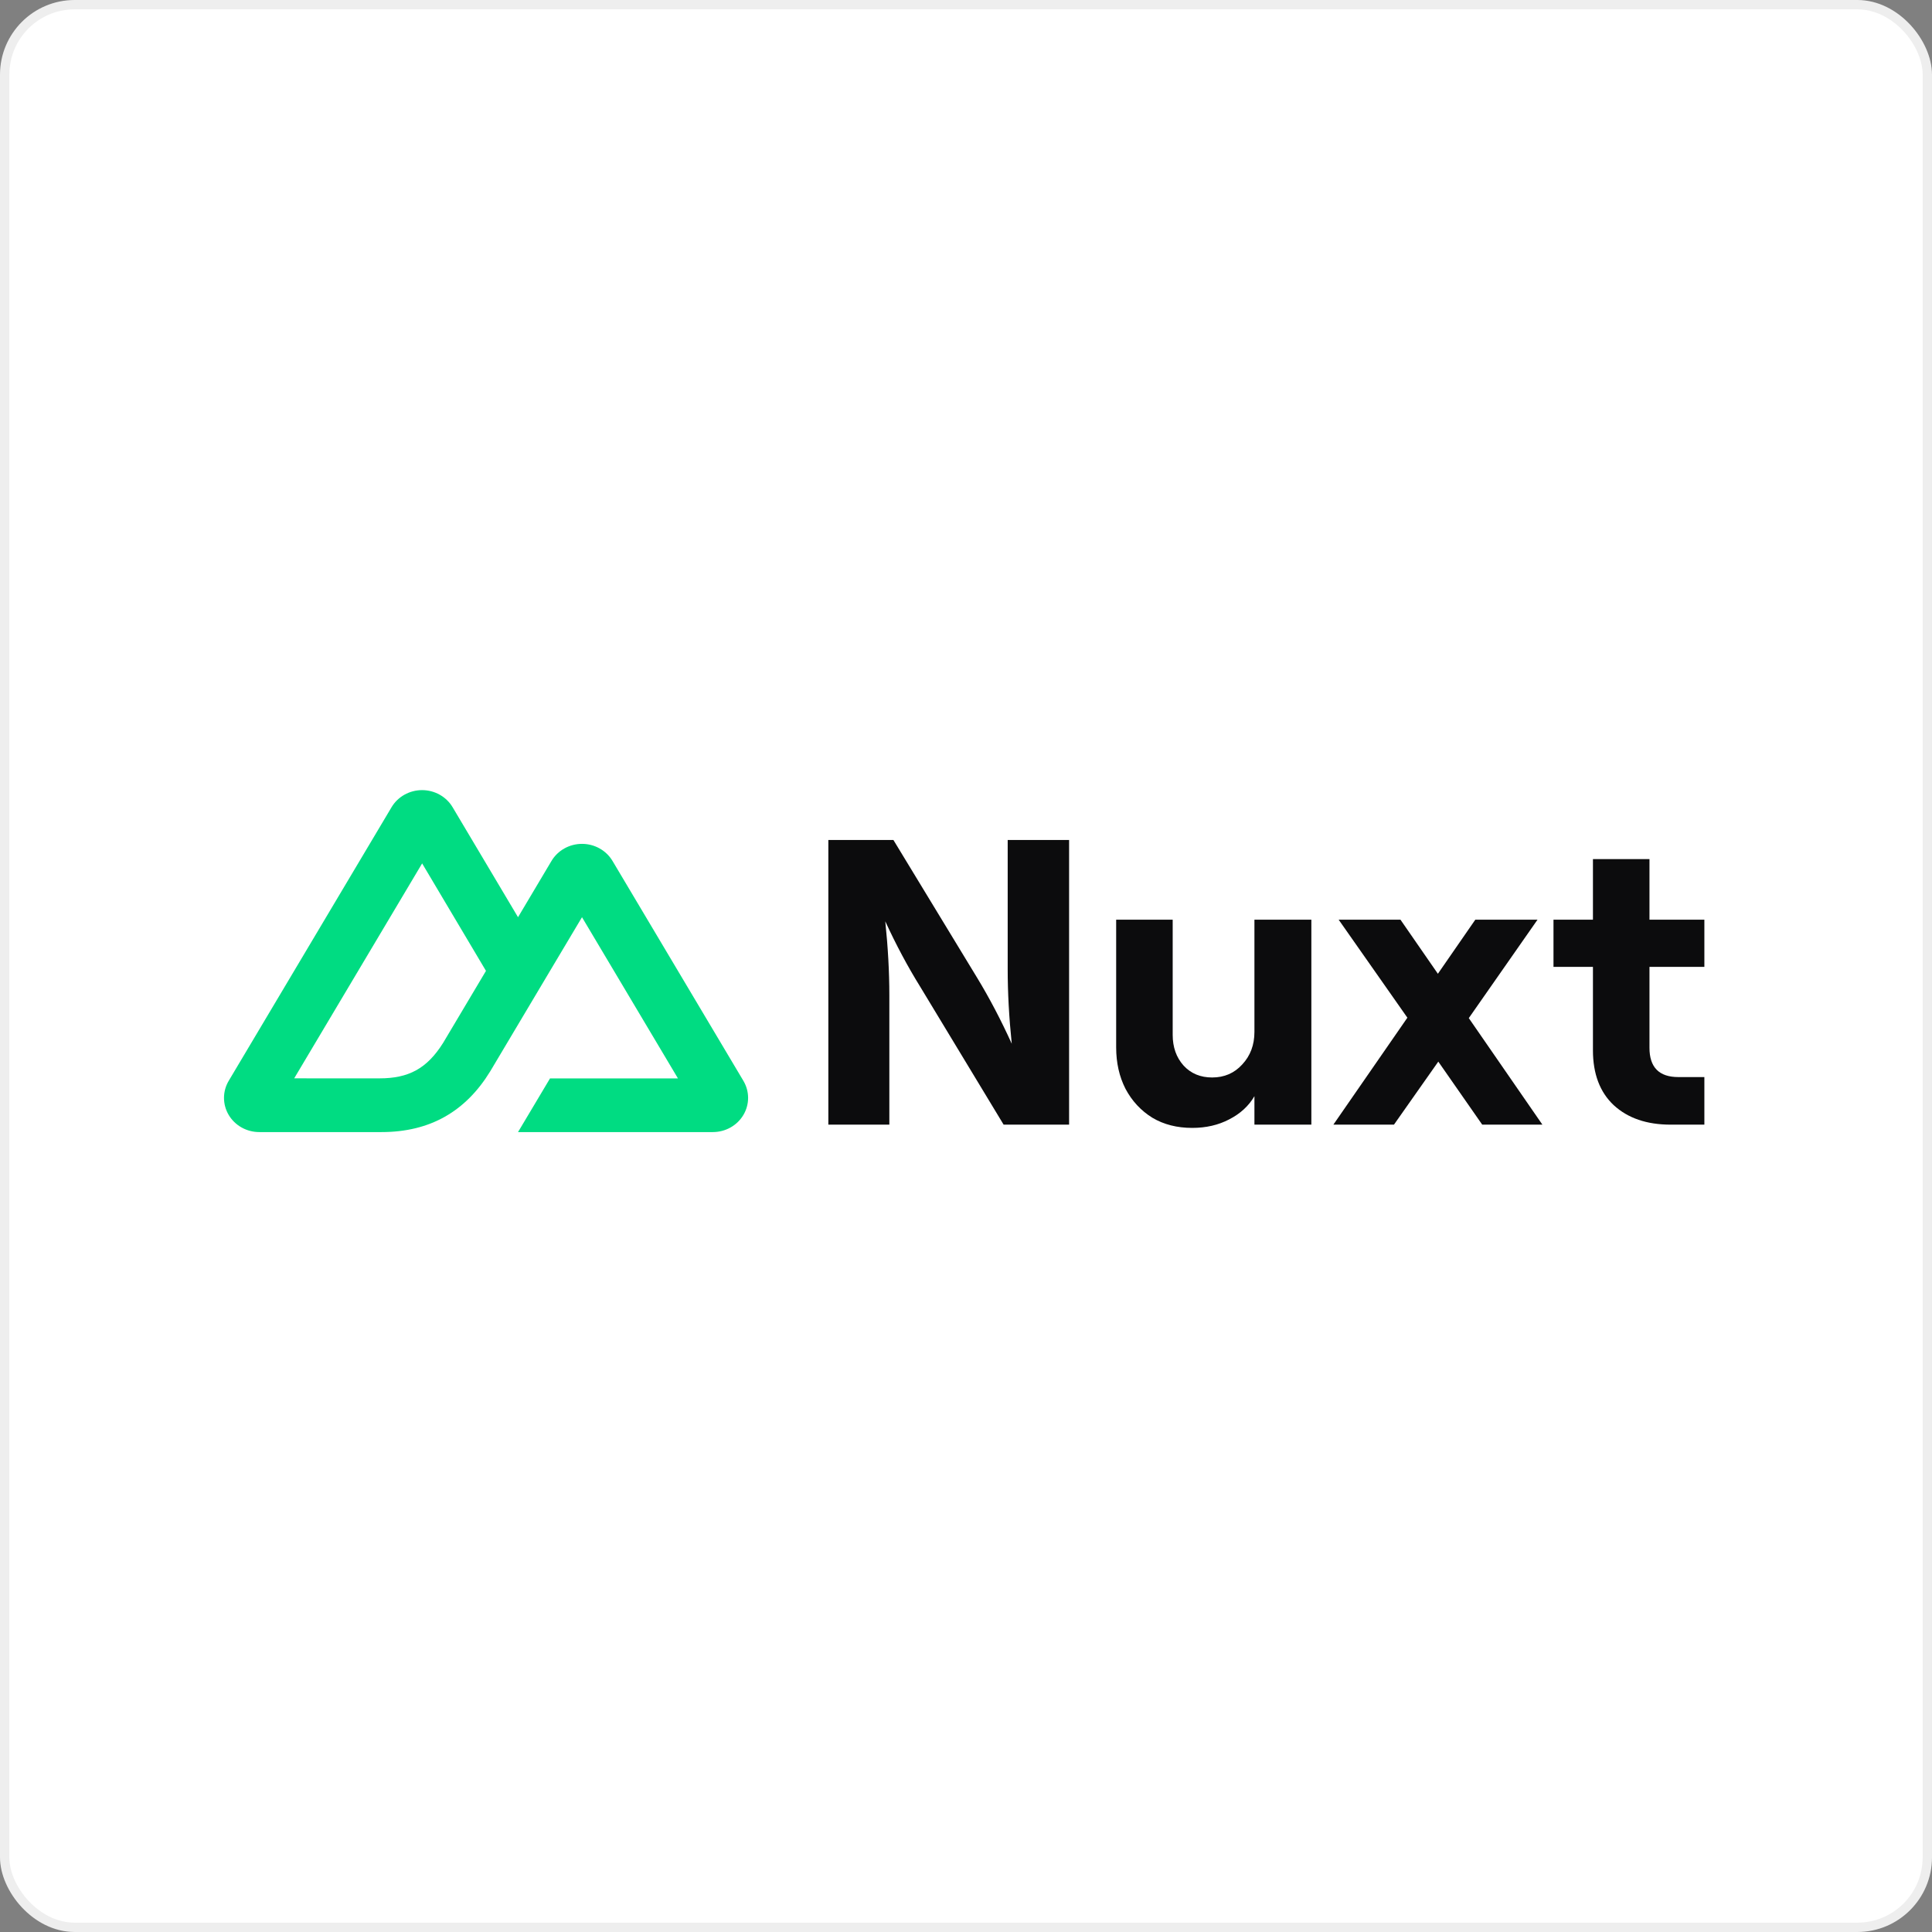
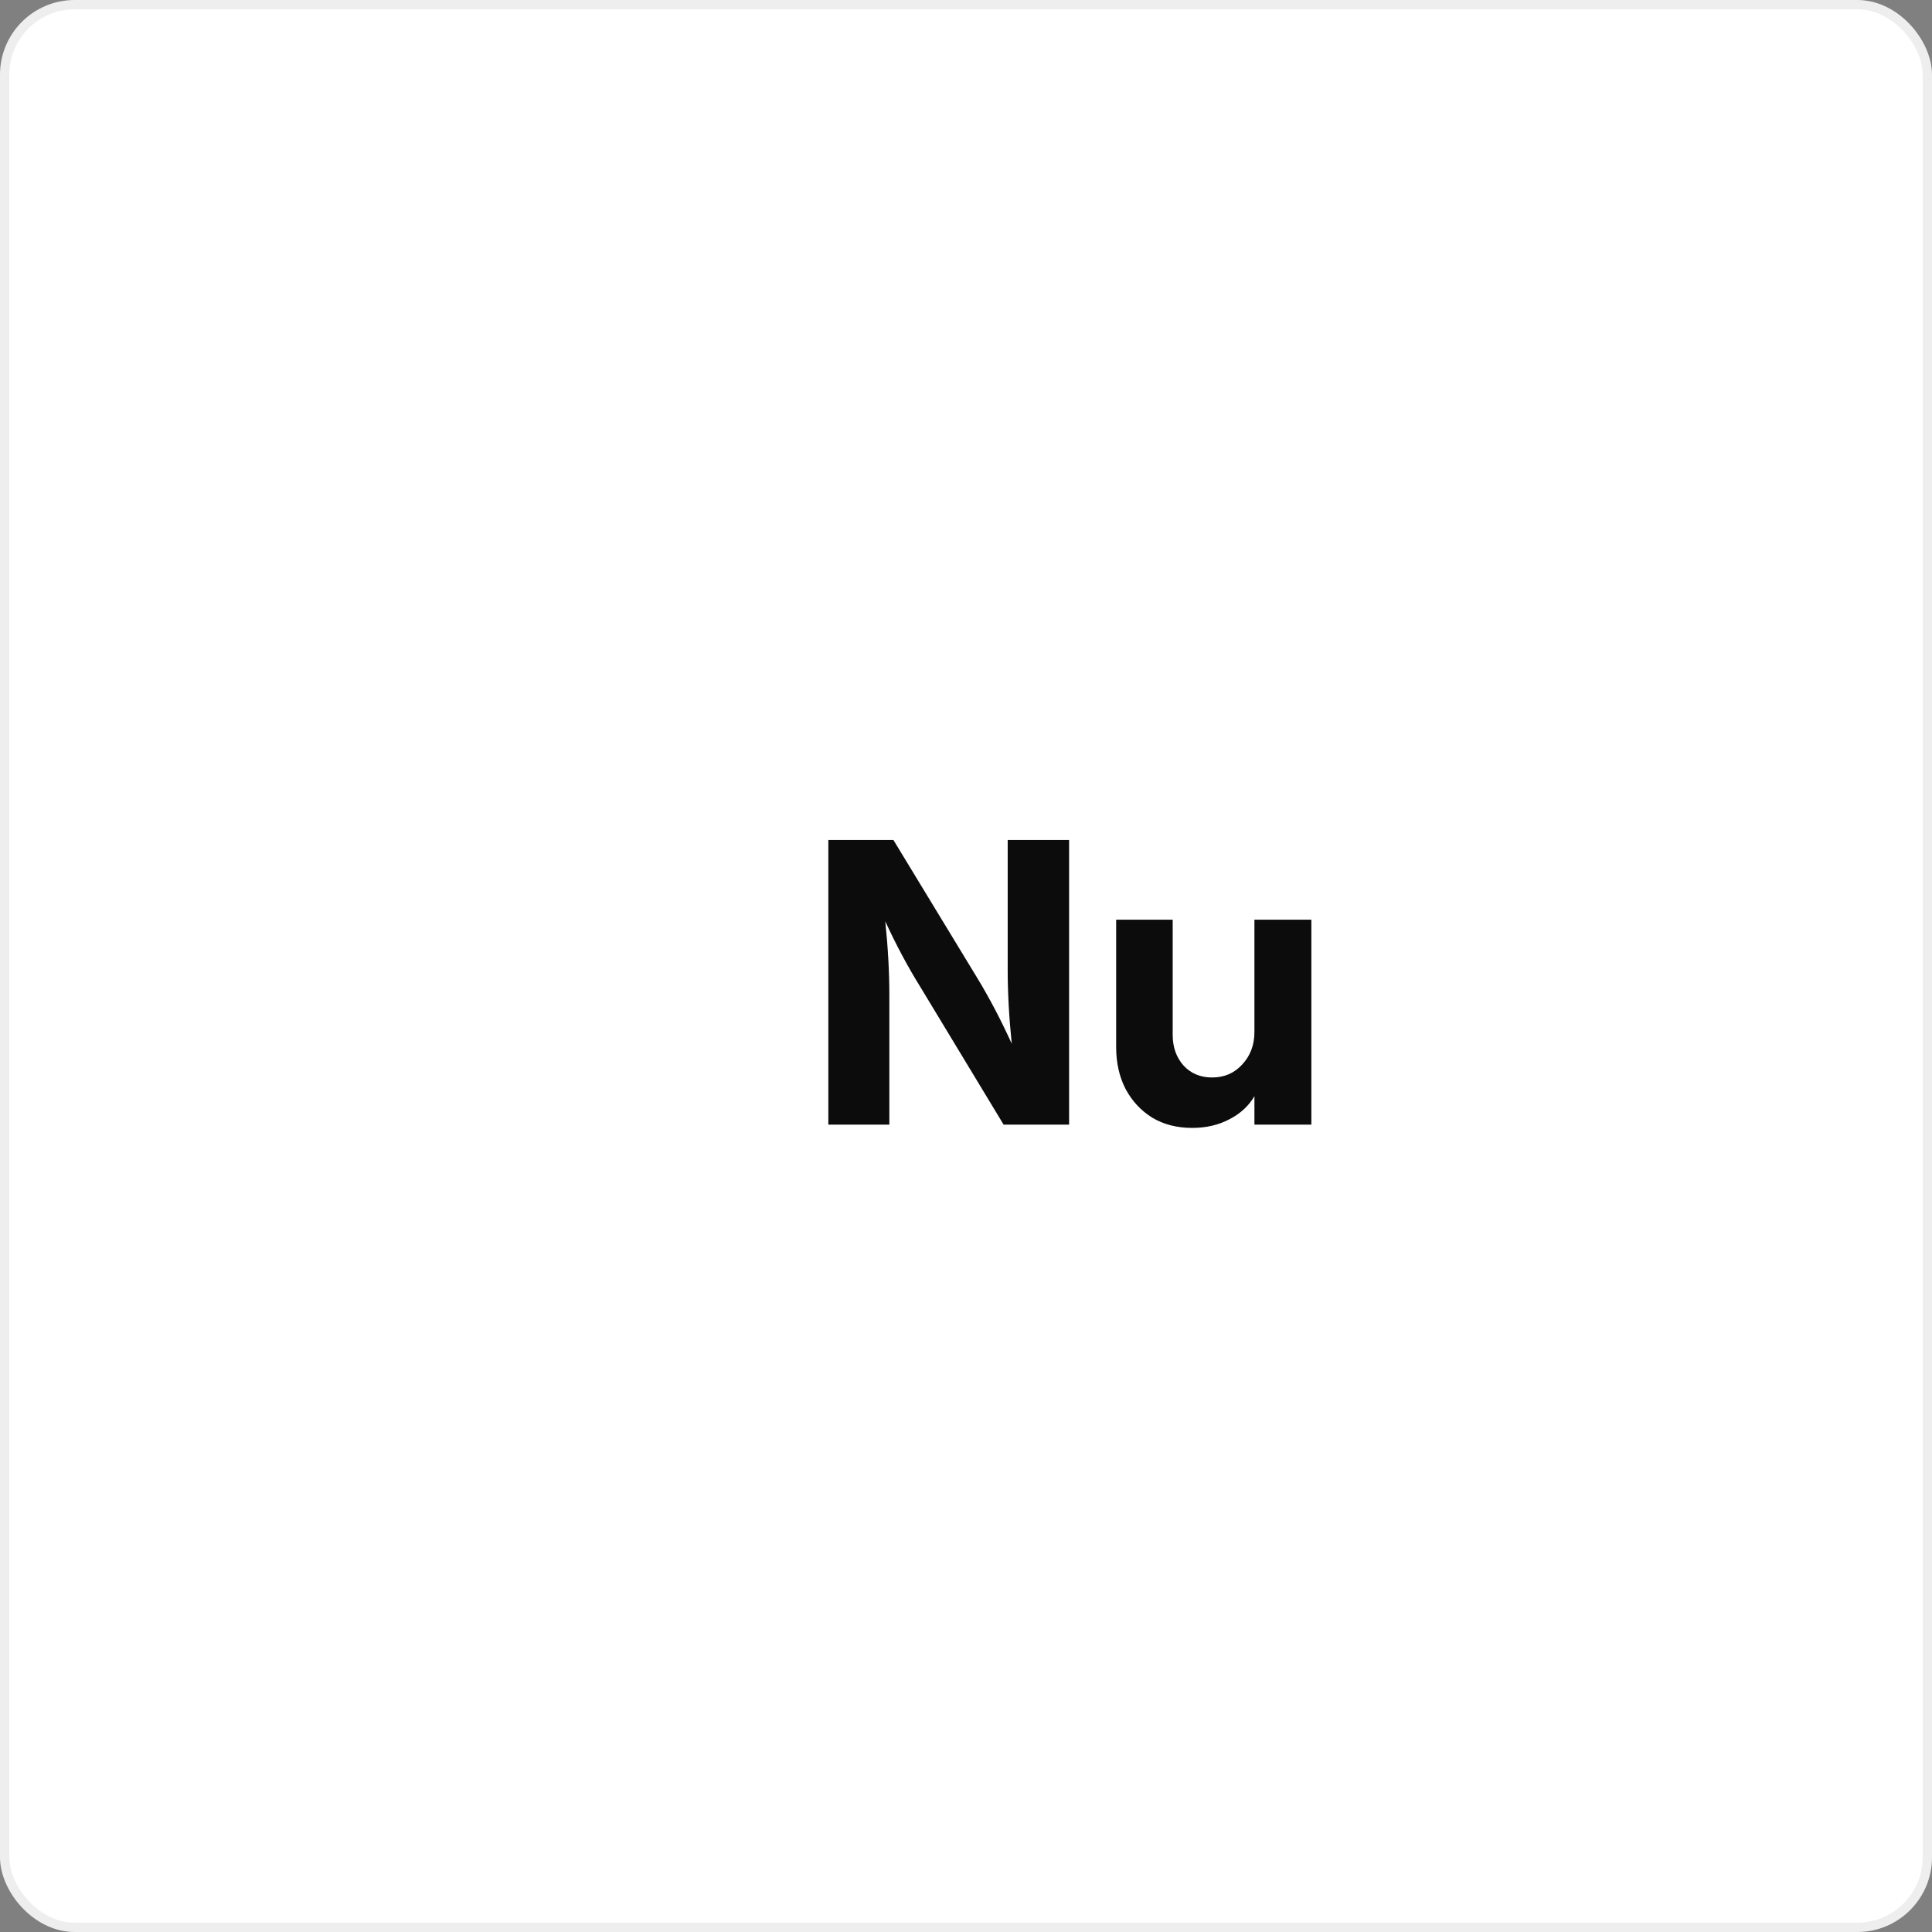
<svg xmlns="http://www.w3.org/2000/svg" width="207" height="207" viewBox="0 0 207 207" fill="none">
  <rect x="0" y="0" width="207" height="207" fill="#808080" stroke="none" />
  <rect x="0.5" y="0.5" width="206" height="206" rx="7.5" fill="white" stroke="#EEEEEE" />
-   <path d="M55.503 121.294H76.377C77.04 121.294 77.692 121.125 78.266 120.803C78.84 120.482 79.317 120.019 79.648 119.462C79.98 118.905 80.154 118.273 80.154 117.63C80.153 116.987 79.978 116.355 79.647 115.799L65.628 92.246C65.296 91.689 64.82 91.226 64.246 90.905C63.672 90.583 63.02 90.414 62.358 90.414C61.695 90.414 61.043 90.583 60.469 90.905C59.895 91.226 59.419 91.689 59.087 92.246L55.503 98.272L48.494 86.488C48.163 85.931 47.686 85.469 47.112 85.147C46.537 84.826 45.886 84.656 45.223 84.656C44.56 84.656 43.909 84.826 43.334 85.147C42.76 85.469 42.283 85.931 41.952 86.488L24.507 115.799C24.175 116.355 24 116.987 24 117.63C24 118.273 24.174 118.905 24.505 119.462C24.837 120.019 25.314 120.482 25.888 120.803C26.462 121.125 27.113 121.294 27.776 121.294H40.88C46.071 121.294 49.9 119.082 52.535 114.767L58.931 104.022L62.357 98.272L72.638 115.544H58.931L55.503 121.294ZM40.666 115.538L31.521 115.536L45.229 92.508L52.069 104.022L47.489 111.718C45.74 114.518 43.752 115.538 40.666 115.538Z" fill="#00DC82" />
  <path d="M88.751 120.498V89.998H95.722L104.698 104.769C106.005 106.919 107.24 109.271 108.402 111.828C108.111 109.01 107.967 106.352 107.967 103.854V89.998H114.546V120.498H107.531L98.598 105.728C97.262 103.578 96.013 101.24 94.851 98.713C95.141 101.501 95.287 104.144 95.287 106.643V120.498H88.751Z" fill="#0C0C0D" />
  <path d="M140.503 98.538V120.498H134.403V117.448C133.793 118.494 132.893 119.322 131.702 119.932C130.54 120.542 129.218 120.847 127.736 120.847C126.11 120.847 124.686 120.484 123.467 119.758C122.246 119.002 121.288 117.971 120.591 116.664C119.923 115.357 119.589 113.875 119.589 112.22V98.538H125.645V110.869C125.645 112.205 126.037 113.309 126.822 114.18C127.606 115.023 128.623 115.444 129.872 115.444C131.179 115.444 132.253 114.979 133.096 114.05C133.967 113.12 134.403 111.958 134.403 110.564V98.538H140.503Z" fill="#0C0C0D" />
-   <path d="M157.371 109.083L165.257 120.498H158.809L154.103 113.745L149.353 120.498H142.861L150.791 109.039L143.428 98.538H150.05L154.059 104.333L158.068 98.538H164.734L157.371 109.083Z" fill="#0C0C0D" />
-   <path d="M170.672 92.046H176.729V98.538H182.611V103.592H176.729V112.263C176.729 114.355 177.76 115.4 179.822 115.4H182.611V120.498H178.994C176.438 120.498 174.405 119.801 172.894 118.407C171.413 117.013 170.672 115.052 170.672 112.525V103.592H166.445V98.538H170.672V92.046Z" fill="#0C0C0D" />
</svg>